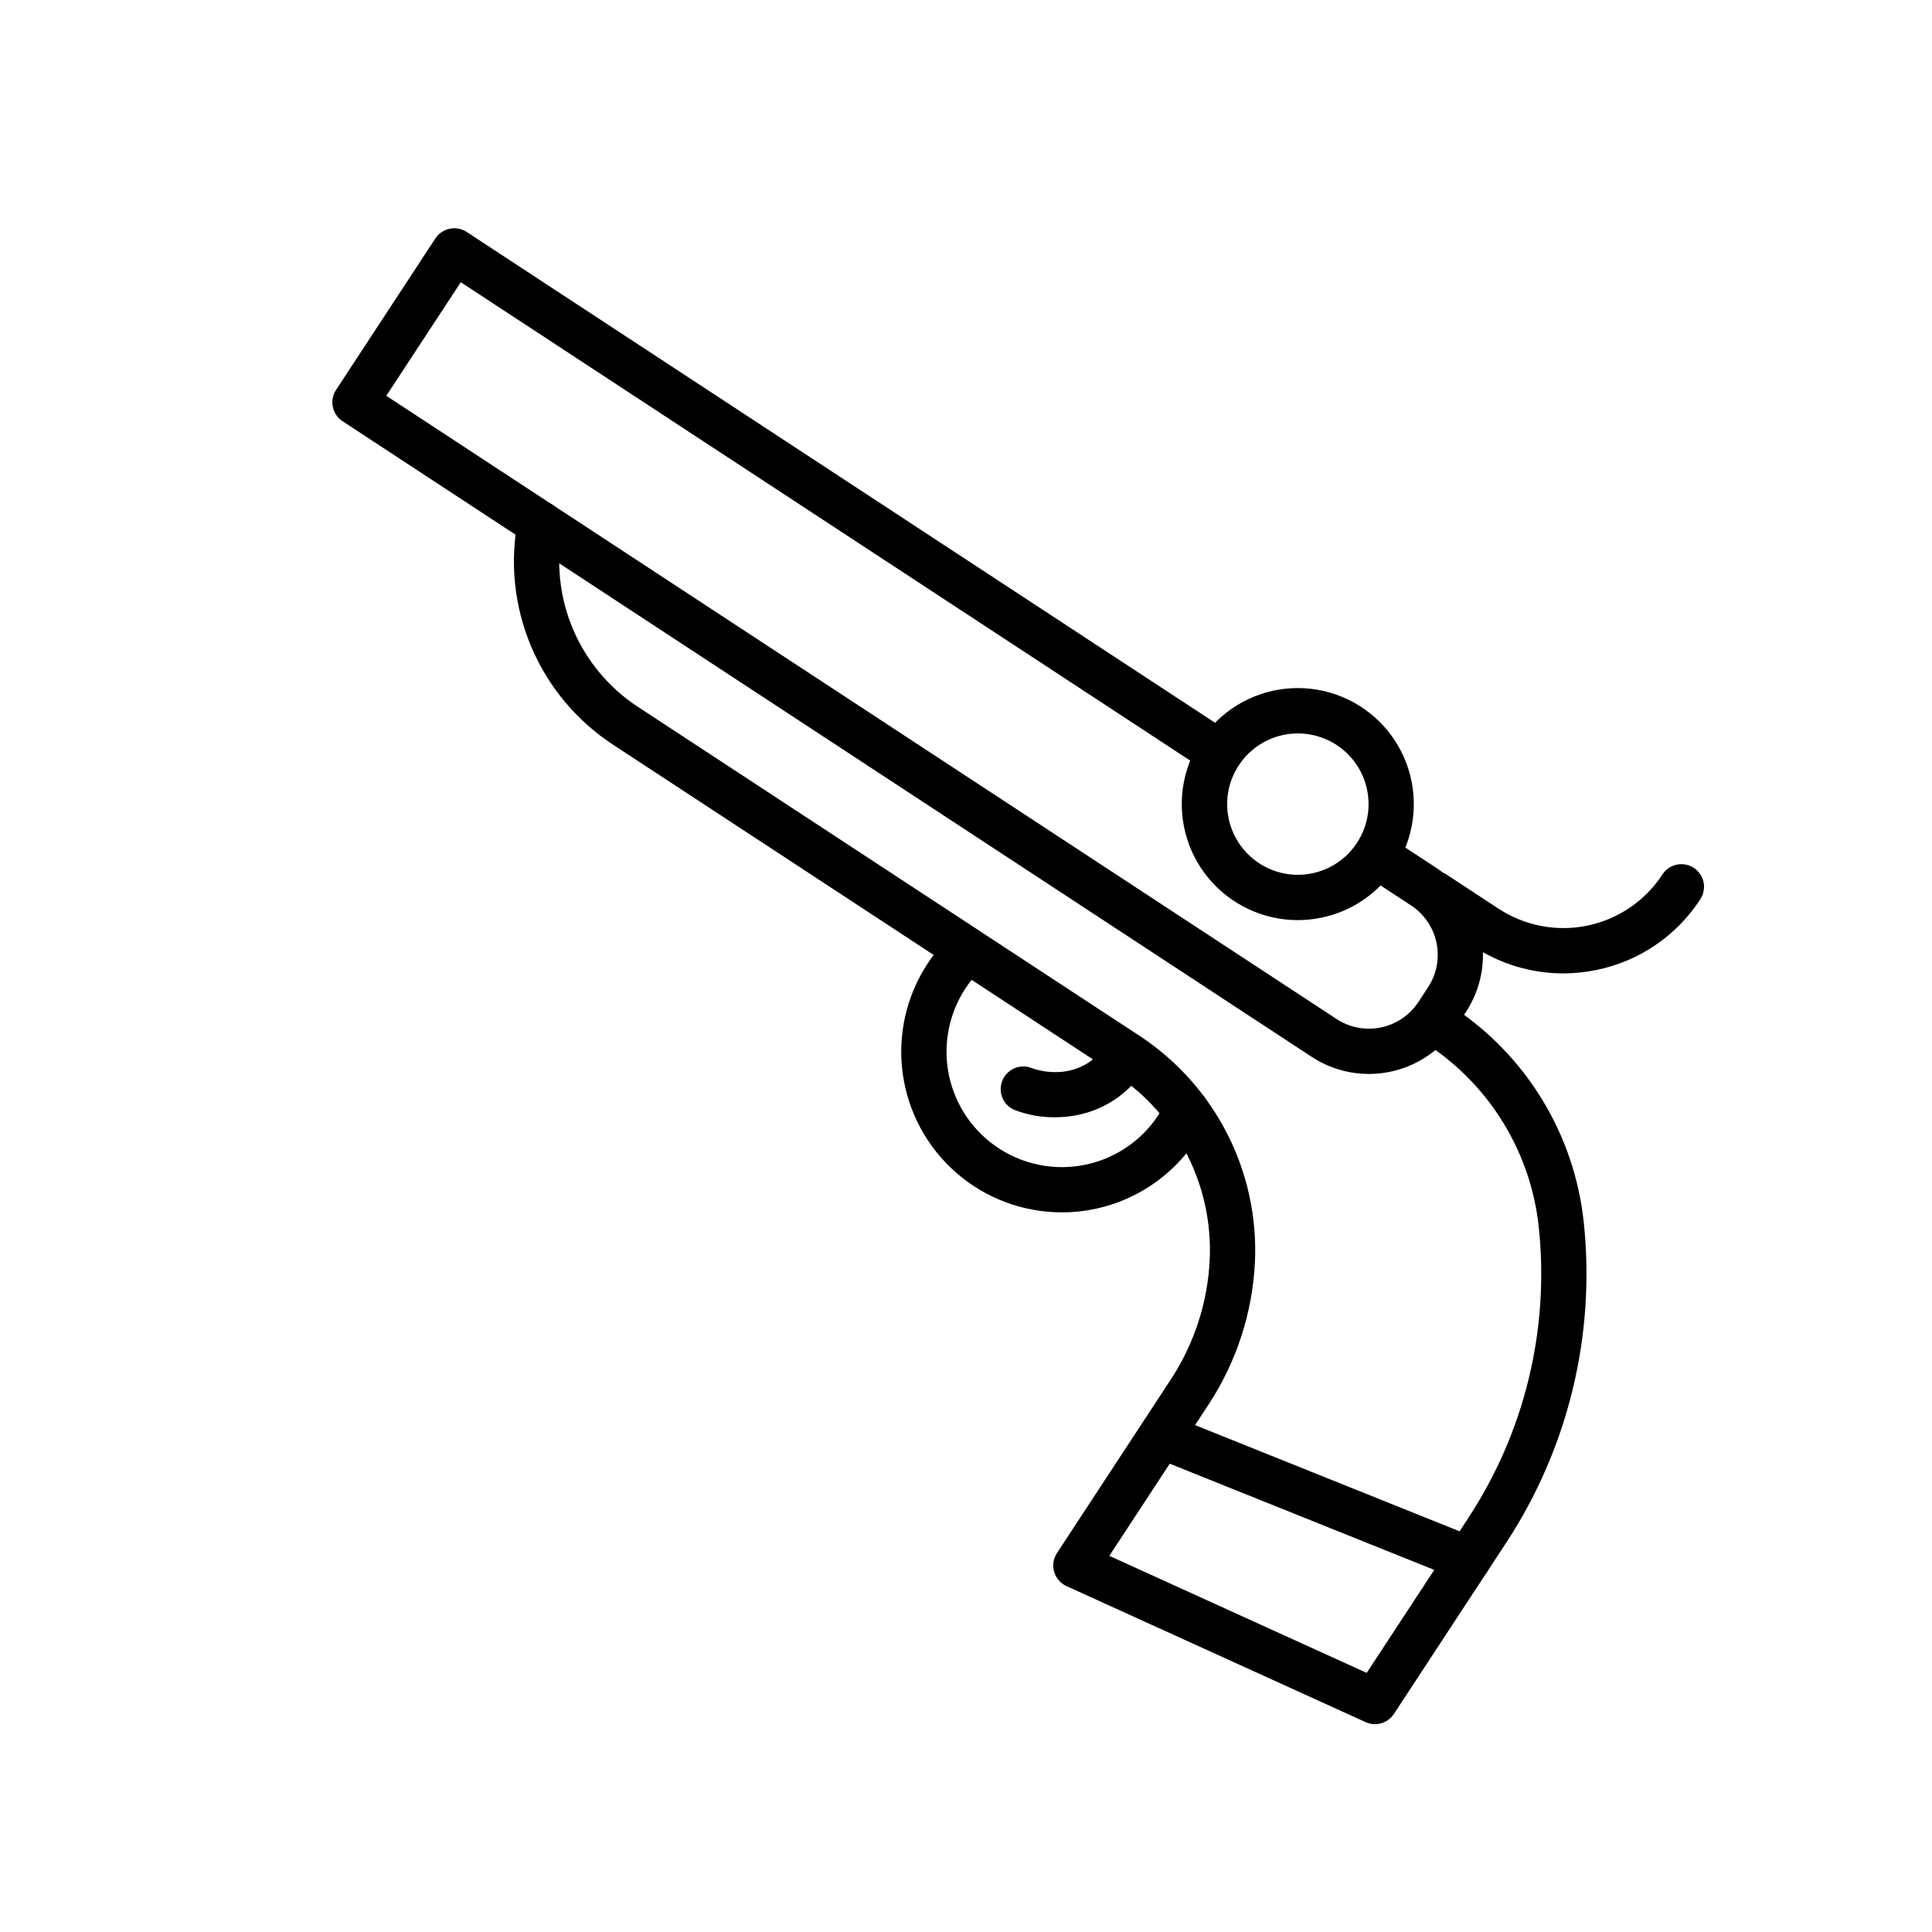
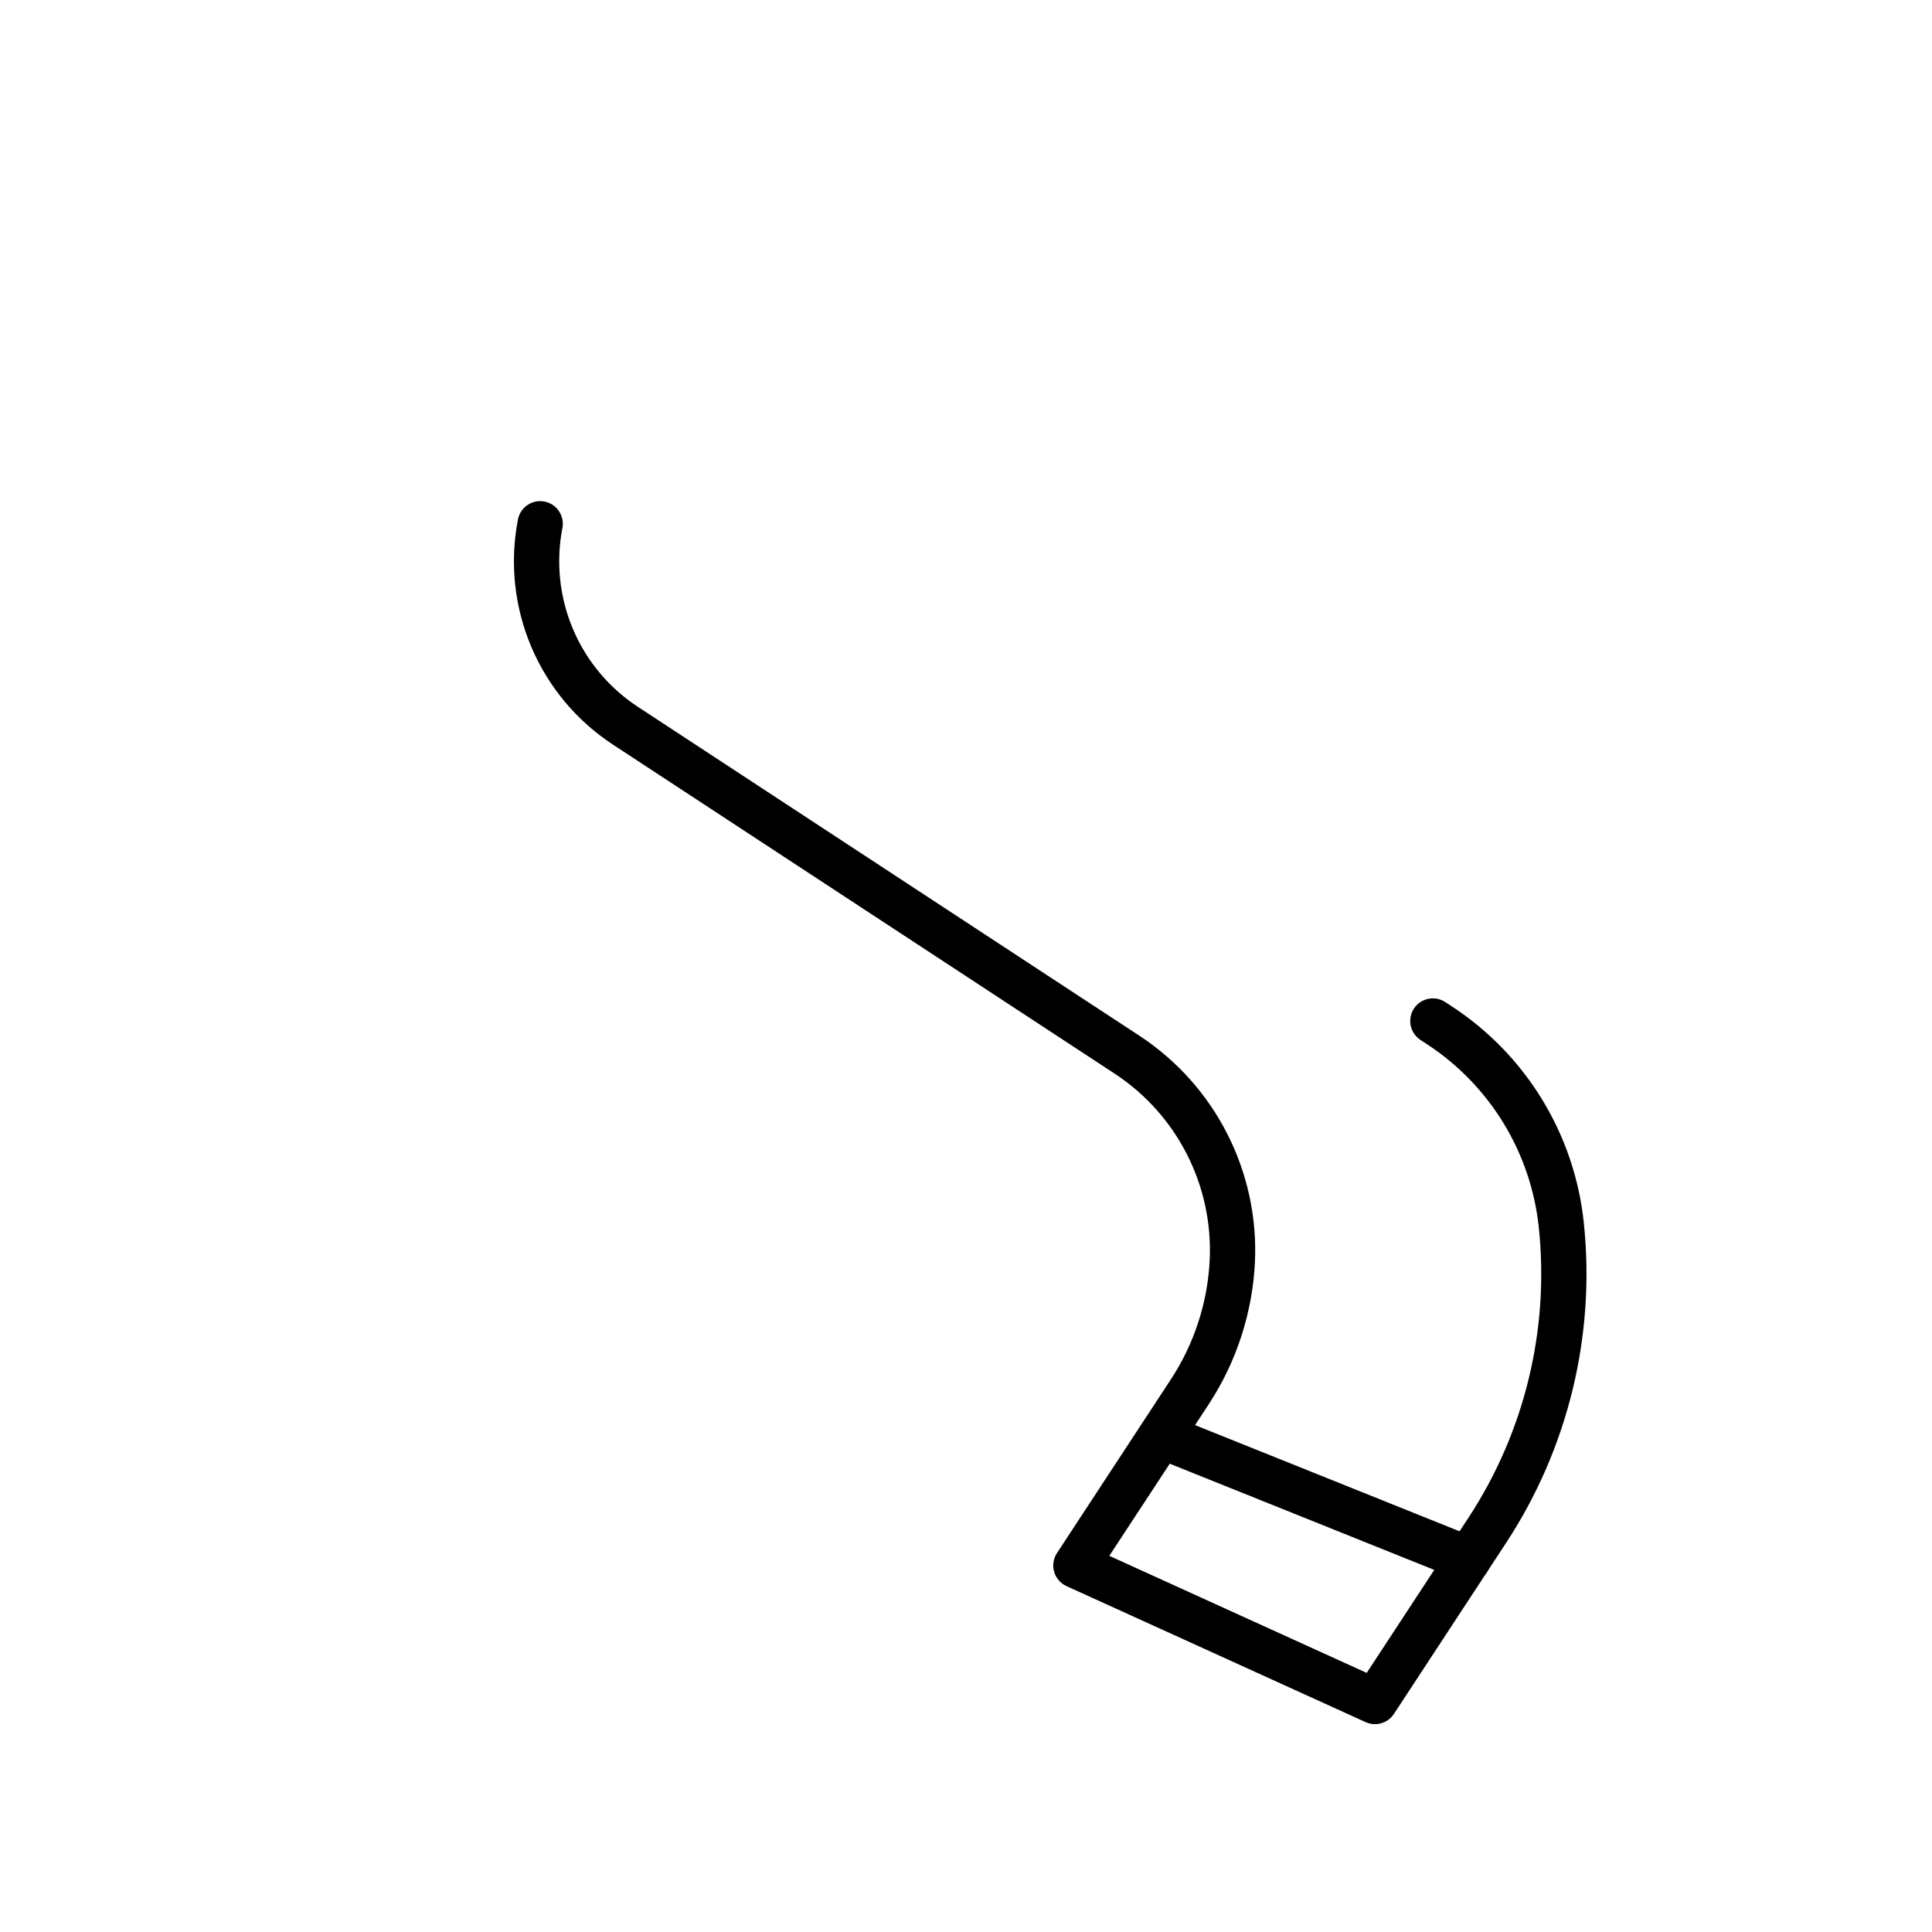
<svg xmlns="http://www.w3.org/2000/svg" fill="#000000" width="800px" height="800px" version="1.1" viewBox="144 144 512 512">
  <g>
-     <path d="m506.75 428.6c-5.375 0.004-10.633-1.566-15.125-4.519l-256.84-168.45c-2.769-1.816-3.543-5.535-1.727-8.305l26.316-40.129c1.816-2.766 5.535-3.539 8.305-1.723l202.87 133.05c2.711 1.84 3.445 5.512 1.648 8.25s-5.457 3.531-8.223 1.781l-197.86-129.76-19.742 30.094 251.83 165.16c3.473 2.277 7.707 3.078 11.773 2.234 4.066-0.848 7.629-3.269 9.91-6.738l2.562-3.91c2.281-3.473 3.086-7.711 2.238-11.777-0.844-4.066-3.269-7.629-6.746-9.906l-12.602-8.266c-2.707-1.84-3.441-5.512-1.645-8.25 1.793-2.738 5.453-3.531 8.223-1.781l12.602 8.266c6.133 4.019 10.418 10.316 11.91 17.496 1.492 7.184 0.07 14.66-3.953 20.797l-2.562 3.91c-5.121 7.801-13.832 12.496-23.168 12.48z" />
    <path d="m508.38 600.92c-0.855 0-1.699-0.184-2.477-0.539l-79.266-36.043c-1.594-0.727-2.793-2.113-3.277-3.793-0.488-1.684-0.215-3.496 0.742-4.961l30.176-46.012v0.004c6.207-9.465 9.766-20.414 10.309-31.719 0.898-19.703-8.641-38.422-25.109-49.277l-132.95-87.188c-9.672-6.316-17.242-15.367-21.742-26.004-4.5-10.641-5.731-22.379-3.523-33.715 0.625-3.254 3.769-5.387 7.019-4.762 3.254 0.625 5.387 3.769 4.762 7.023-1.75 9.004-0.777 18.328 2.797 26.773 3.574 8.449 9.586 15.637 17.266 20.652l132.95 87.188c20.012 13.191 31.605 35.941 30.516 59.887-0.645 13.441-4.879 26.465-12.254 37.723l-26.34 40.156 68.211 31.02 27.012-41.184v-0.004c14.859-22.699 21.43-49.836 18.602-76.82-2.066-19.848-12.965-37.707-29.668-48.621l-1.676-1.098c-1.34-0.871-2.277-2.238-2.606-3.801-0.328-1.559-0.02-3.188 0.855-4.523s2.246-2.266 3.809-2.586c1.566-0.32 3.191-0.004 4.523 0.879l1.672 1.098c19.719 12.883 32.578 33.965 35.016 57.391 3.113 29.738-4.125 59.645-20.5 84.664l-29.828 45.484v-0.004c-1.109 1.691-2.996 2.711-5.019 2.711z" />
    <path d="m533.12 563.2c-0.766 0-1.523-0.145-2.234-0.434l-81.457-32.703v0.004c-3.027-1.266-4.481-4.727-3.258-7.773 1.223-3.043 4.664-4.543 7.727-3.359l81.457 32.703c2.668 1.07 4.203 3.883 3.656 6.703-0.547 2.824-3.016 4.863-5.891 4.863z" />
-     <path d="m425.35 465.29c-10.281-0.012-20.211-3.746-27.953-10.508-7.742-6.766-12.773-16.102-14.168-26.289-1.395-10.184 0.945-20.531 6.586-29.125 1.891-2.887 4.125-5.535 6.652-7.883 2.434-2.215 6.195-2.055 8.434 0.352 2.238 2.41 2.117 6.172-0.266 8.434-1.82 1.695-3.426 3.598-4.789 5.676-4.648 7.09-6.144 15.785-4.137 24.02 2.008 8.234 7.344 15.266 14.734 19.418 7.391 4.148 16.172 5.047 24.25 2.477 8.078-2.57 14.727-8.375 18.359-16.035 1.43-2.965 4.984-4.223 7.961-2.82 2.981 1.406 4.269 4.949 2.887 7.941-0.836 1.773-1.797 3.484-2.875 5.125-7.887 12.016-21.305 19.242-35.676 19.219z" />
-     <path d="m423.54 440.09c-3.606 0.027-7.184-0.613-10.555-1.883-3.082-1.219-4.594-4.699-3.375-7.781 1.215-3.082 4.699-4.594 7.781-3.379 1.332 0.504 12.863 4.457 20.379-6.812l0.004 0.004c1.848-2.734 5.555-3.461 8.297-1.633 2.742 1.832 3.496 5.535 1.68 8.289-6.828 10.238-16.352 13.195-24.211 13.195z" />
-     <path d="m487.88 387.84c-9.188-0.016-17.887-4.137-23.719-11.238-5.828-7.102-8.176-16.438-6.402-25.449 1.777-9.016 7.488-16.766 15.578-21.125 8.086-4.359 17.699-4.875 26.207-1.402 8.508 3.469 15.016 10.562 17.742 19.336 2.731 8.773 1.395 18.309-3.644 25.992-4.453 6.832-11.457 11.598-19.445 13.234-2.078 0.434-4.195 0.652-6.316 0.652zm0.09-49.473c-6.602-0.008-12.719 3.457-16.105 9.121-3.387 5.664-3.543 12.691-0.41 18.504 3.133 5.809 9.094 9.539 15.688 9.824 6.594 0.281 12.848-2.926 16.469-8.445 2.481-3.781 3.512-8.332 2.898-12.816-0.613-4.481-2.828-8.59-6.238-11.566-3.406-2.977-7.777-4.617-12.301-4.621z" />
-     <path d="m558.24 401.96c-8.418-0.004-16.645-2.477-23.672-7.109l-13.871-9.098c-2.707-1.84-3.441-5.512-1.645-8.25 1.793-2.738 5.453-3.531 8.223-1.781l13.875 9.098c6.945 4.555 15.418 6.16 23.551 4.473 8.133-1.691 15.262-6.543 19.816-13.488 0.859-1.359 2.231-2.316 3.801-2.656 1.57-0.34 3.215-0.035 4.559 0.844 1.344 0.883 2.277 2.266 2.594 3.844 0.312 1.578-0.016 3.215-0.922 4.543-6.277 9.633-16.148 16.348-27.41 18.656-2.926 0.613-5.91 0.922-8.898 0.926z" />
  </g>
</svg>